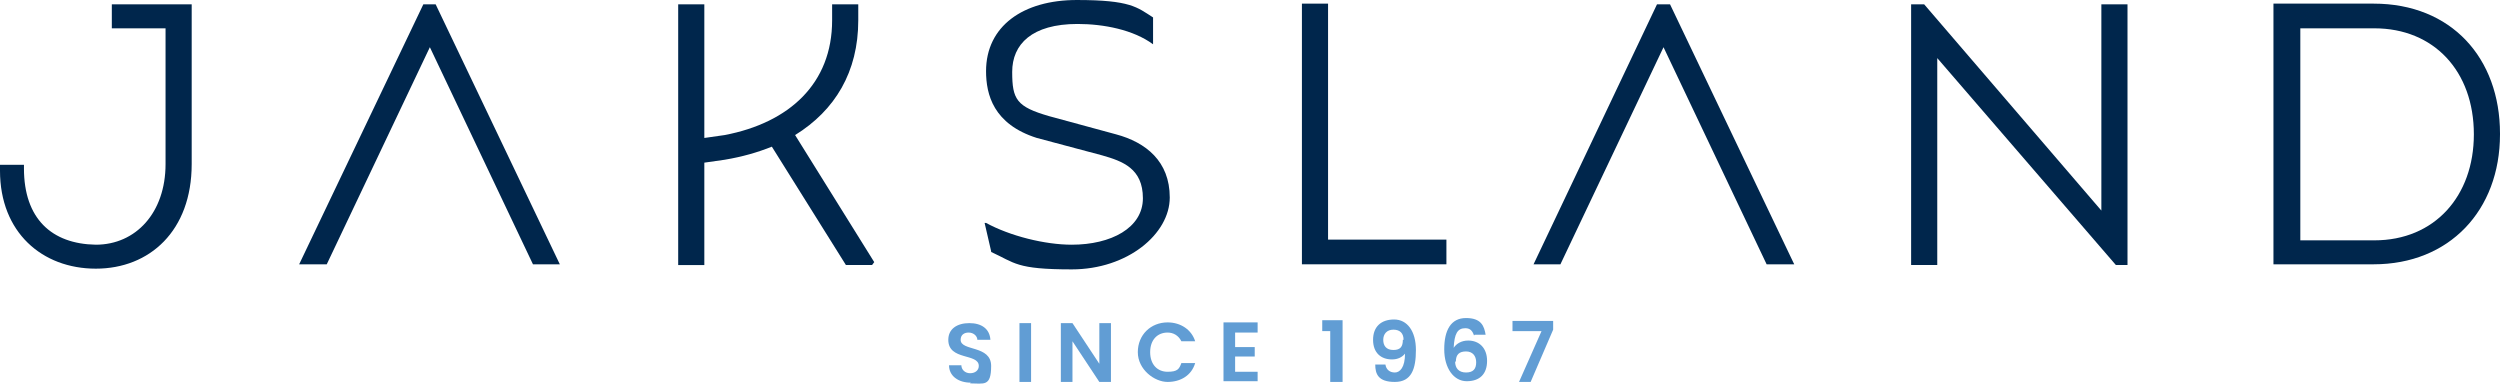
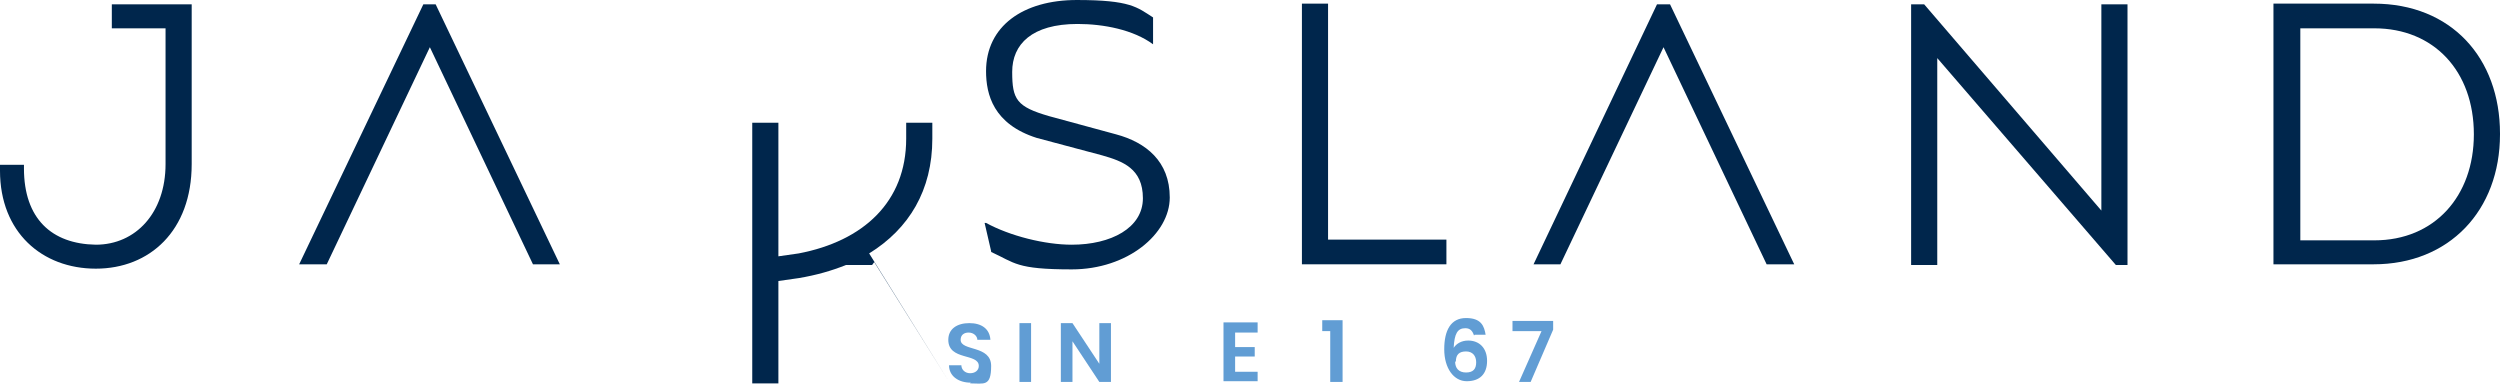
<svg xmlns="http://www.w3.org/2000/svg" version="1.1" viewBox="106.8 162.8 344.3 52.83">
  <defs>
    <style>
      .cls-1 {
        fill: #00264c;
      }

      .cls-2 {
        fill: #619dd4;
      }
    </style>
  </defs>
  <g>
    <g id="Layer_1">
      <g>
        <g>
          <g>
            <path class="cls-1" d="M133.2,163.4v22c0,9.2-5.8,14.4-13.2,14.4s-13.2-5-13.2-13.5v-.8h3.3v.5c0,6.9,3.8,10.4,9.9,10.5,5.5,0,9.6-4.4,9.6-11.1v-18.7h-7.4v-3.3h11Z" />
-             <path class="cls-1" d="M227.2,198.9l-.3.4h-3.6l-10.2-16.3c-2,.8-4.1,1.4-6.5,1.8l-2.8.4v14.1h-3.6v-35.9h3.6v18.4l2.8-.4c8.9-1.7,14.8-7.1,14.8-15.8v-2.2h3.6v2.2c0,7.1-3.2,12.4-8.7,15.8l10.9,17.5Z" />
+             <path class="cls-1" d="M227.2,198.9l-.3.4h-3.6c-2,.8-4.1,1.4-6.5,1.8l-2.8.4v14.1h-3.6v-35.9h3.6v18.4l2.8-.4c8.9-1.7,14.8-7.1,14.8-15.8v-2.2h3.6v2.2c0,7.1-3.2,12.4-8.7,15.8l10.9,17.5Z" />
            <path class="cls-1" d="M243.3,197.4l-.9-3.9h.2c3.3,1.8,8.1,3,11.8,3,5.4,0,9.8-2.3,9.8-6.4s-2.8-5.1-5.6-5.9l-9-2.4c-6-1.9-7-6-7-9.2,0-6.2,5.1-9.8,12.5-9.8s8.3,1,10.5,2.4v3.7c-2.7-2-6.8-2.8-10.4-2.8-6.3,0-9,2.8-9,6.6s.6,4.8,5.1,6.1l9.2,2.5c4.1,1.1,7.4,3.7,7.4,8.7s-5.8,9.9-13.5,9.9-7.8-.9-11.1-2.4Z" />
            <path class="cls-1" d="M306,195.9v3.3h-19.9v-35.9h3.6v32.5h16.3Z" />
            <path class="cls-1" d="M399.8,163.4v35.9h-1.6l-24.6-28.5v28.5h-3.6v-35.9h1.8l24.4,28.4v-28.4h3.6Z" />
            <path class="cls-1" d="M451.1,181.3c0,10.5-7,17.9-17.4,17.9h-13.8v-35.9h13.8c10.7,0,17.4,7.5,17.4,17.9ZM447.5,181.3c0-8.7-5.5-14.6-13.7-14.6h-10.2v29.2h10.2c8.3,0,13.7-6.1,13.7-14.6Z" />
          </g>
          <polygon class="cls-1" points="166.8 163.4 165.1 163.4 148 199.2 151.8 199.2 166 169.3 180.2 199.2 183.9 199.2 166.8 163.4" />
          <polygon class="cls-1" points="336.8 163.4 335 163.4 318 199.2 321.7 199.2 335.9 169.3 350.1 199.2 353.9 199.2 336.8 163.4" />
        </g>
        <g>
          <path class="cls-2" d="M240.5,215.5c-1.7,0-3-.9-3-2.4h1.7c0,.6.5,1.1,1.2,1.1s1.2-.4,1.2-1c0-1.8-4.2-.7-4.2-3.6,0-1.5,1.2-2.3,2.9-2.3s2.8.8,2.9,2.3h-1.8c0-.5-.5-1-1.2-1-.6,0-1.1.3-1.1,1,0,1.6,4.2.7,4.2,3.6s-1,2.4-2.9,2.4Z" />
          <path class="cls-2" d="M247.2,207.3h1.6v8.1h-1.6v-8.1Z" />
          <path class="cls-2" d="M259.8,207.3v8.1h-1.6l-3.7-5.6v5.6h-1.6v-8.1h1.6l3.7,5.6v-5.6h1.6Z" />
-           <path class="cls-2" d="M267.6,207.2c1.8,0,3.3,1,3.8,2.6h-1.9c-.4-.8-1.1-1.2-1.9-1.2-1.4,0-2.4,1-2.4,2.7s1,2.7,2.4,2.7,1.6-.4,1.9-1.2h1.9c-.5,1.7-2,2.6-3.8,2.6s-4.1-1.7-4.1-4.1,1.8-4.1,4.1-4.1Z" />
          <path class="cls-2" d="M280,208.6h-3.1v2h2.7v1.3h-2.7v2.1h3.1v1.3h-4.7v-8.1h4.7v1.3Z" />
          <path class="cls-2" d="M290,208.4h-1.1v-1.5h2.8v8.5h-1.7v-7Z" />
-           <path class="cls-2" d="M297.6,213c.1.7.6,1.1,1.3,1.1s1.4-.7,1.4-2.6c-.4.5-1,.8-1.8.8-1.5,0-2.6-.9-2.6-2.7s1.1-2.8,2.9-2.8,3,1.6,3,4.2-.6,4.4-2.9,4.4-2.7-1.1-2.7-2.4h1.5ZM300.1,209.6c0-.9-.5-1.4-1.4-1.4s-1.4.6-1.4,1.4.4,1.4,1.4,1.4,1.3-.5,1.3-1.4Z" />
          <path class="cls-2" d="M309.8,209c-.2-.6-.5-1-1.2-1-1.1,0-1.5.8-1.6,2.7.4-.6,1.1-1,2-1,1.5,0,2.6,1,2.6,2.8s-1,2.8-2.8,2.8-3.1-1.8-3.1-4.4.9-4.3,3-4.3,2.5,1.1,2.7,2.3h-1.5ZM307.2,212.6c0,.9.5,1.5,1.5,1.5s1.4-.5,1.4-1.4-.5-1.5-1.4-1.5-1.4.4-1.4,1.4Z" />
          <path class="cls-2" d="M320.7,207v1.2l-3.1,7.2h-1.6l3.1-7h-4v-1.4h5.6Z" />
        </g>
      </g>
    </g>
  </g>
</svg>